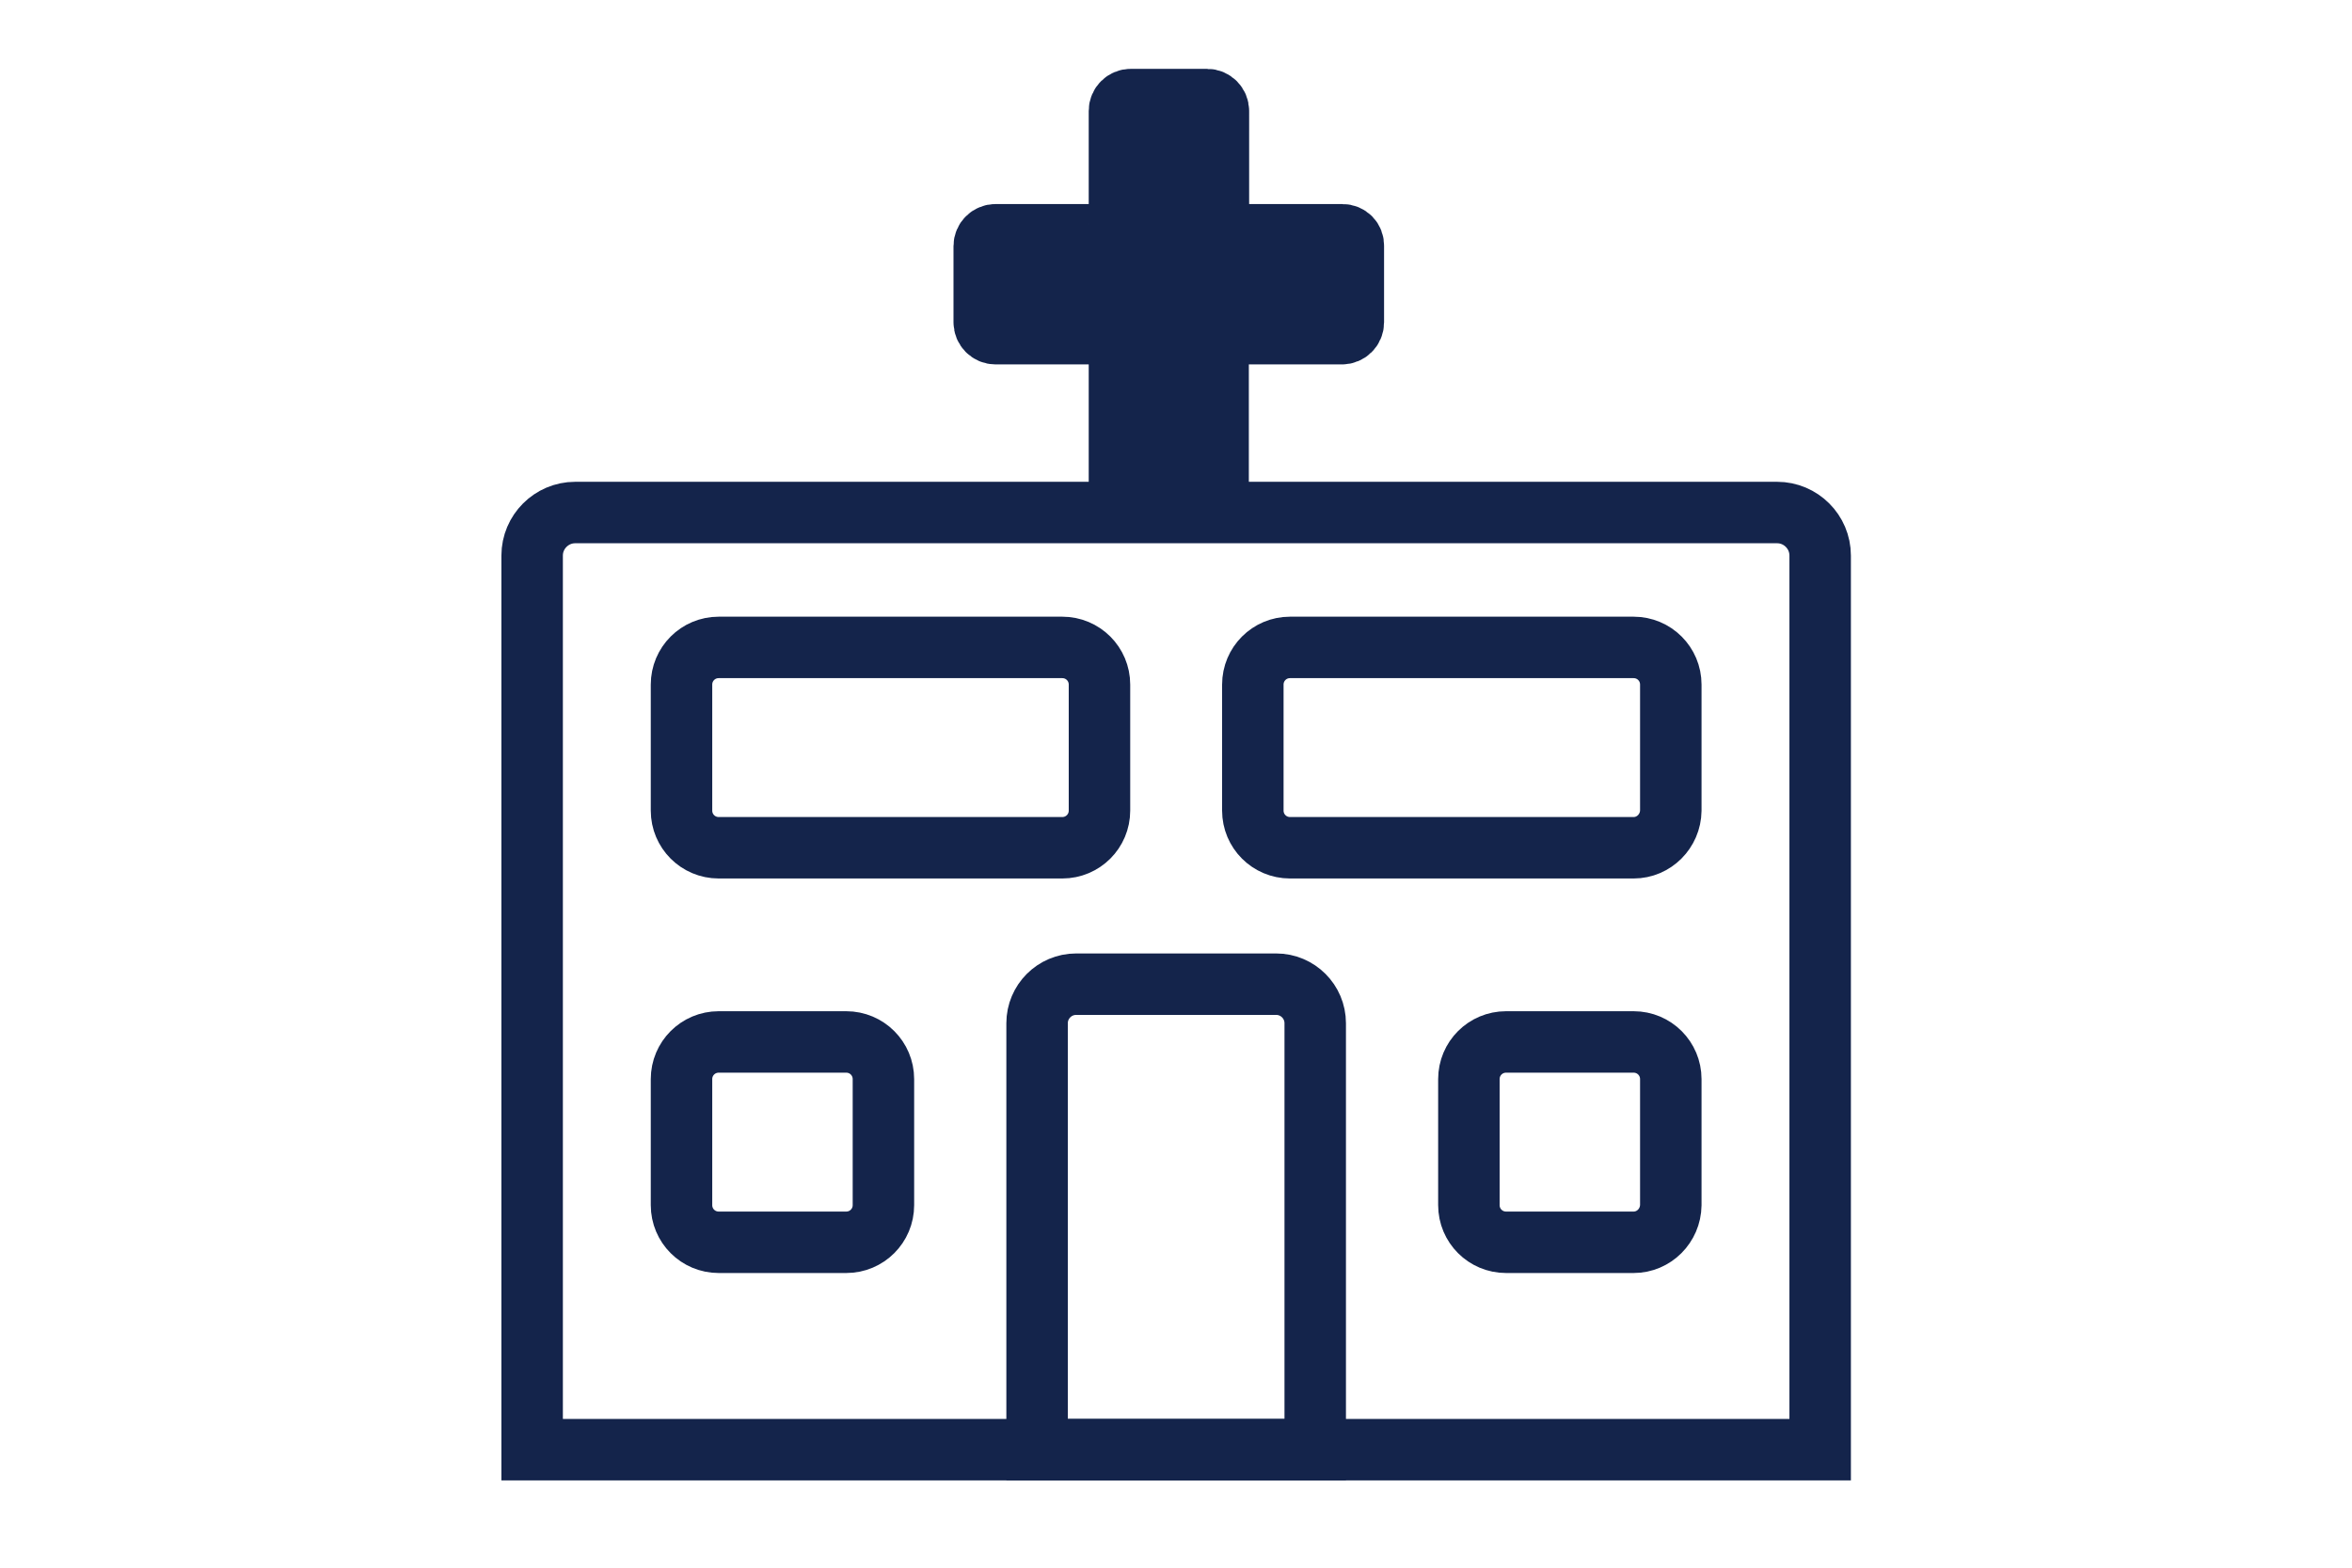
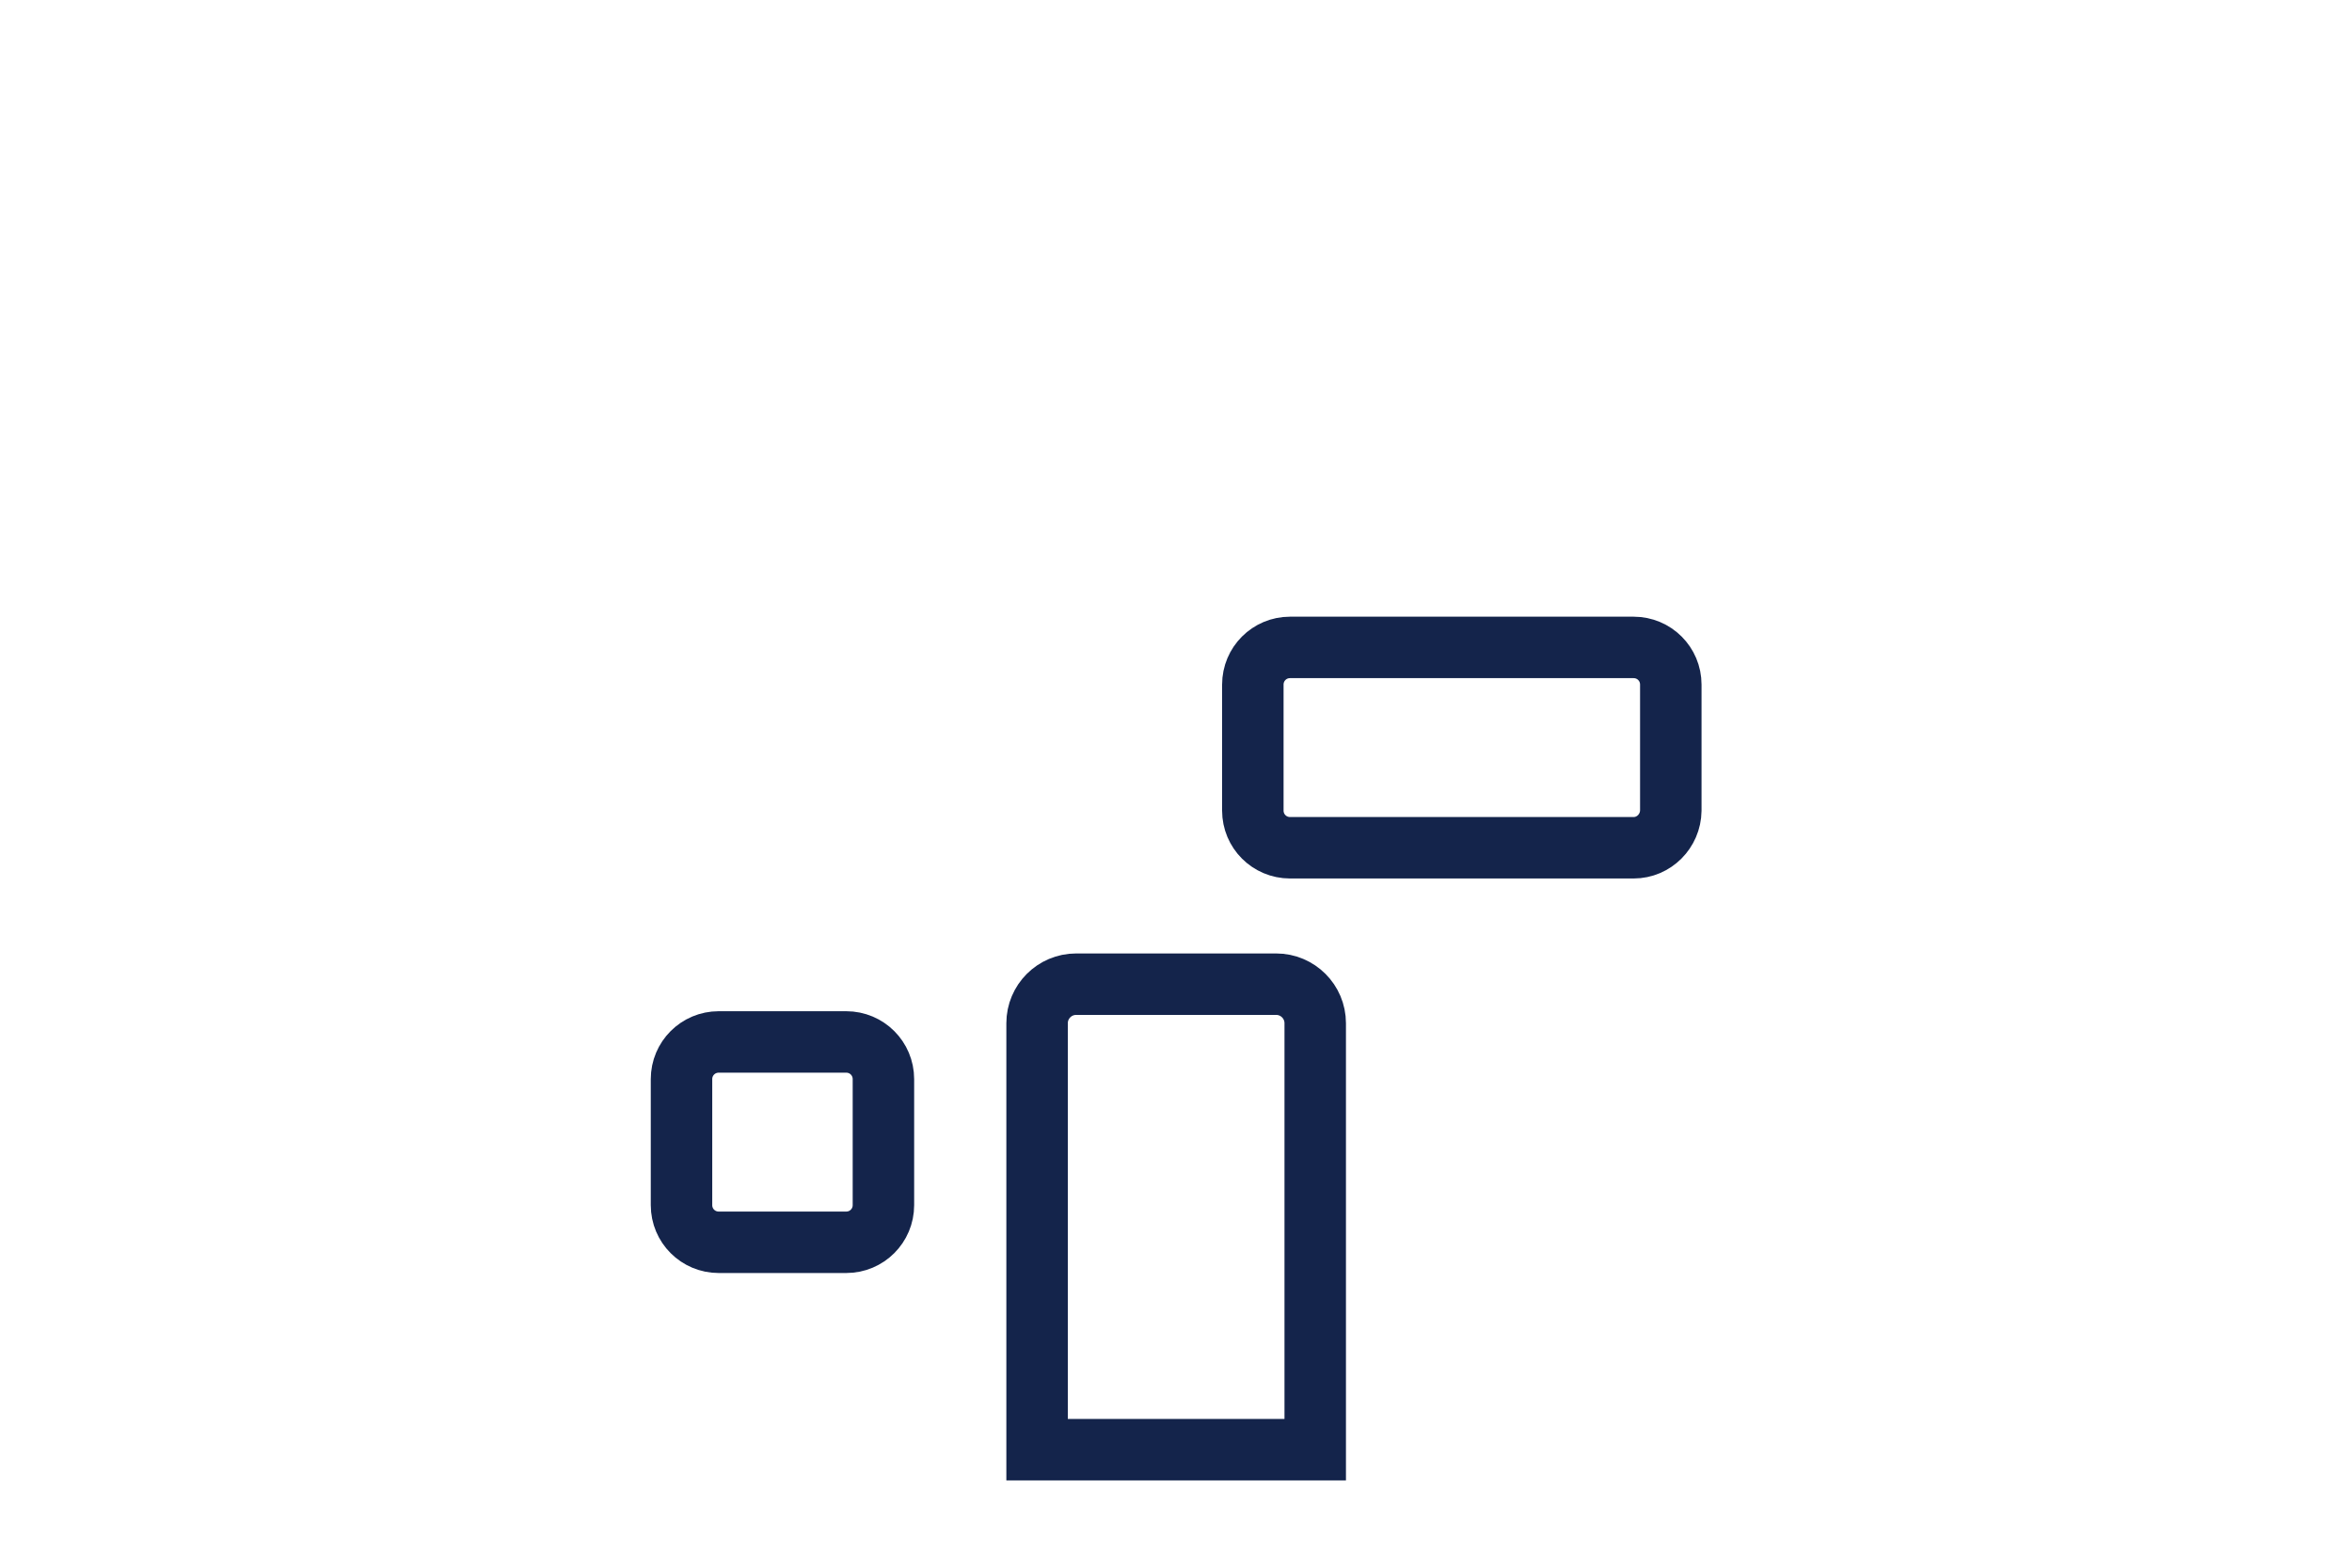
<svg xmlns="http://www.w3.org/2000/svg" version="1.1" x="0px" y="0px" viewBox="0 0 510.2 510.2" style="enable-background:new 0 0 510.2 510.2;" xml:space="preserve" width="900" height="600">
  <style type="text/css">
	.st0{fill:#A69DC9;}
	.st1{fill:none;stroke:#14244B;stroke-width:20;stroke-miterlimit:10;}
	.st2{fill:none;stroke:#14244B;stroke-width:20;stroke-linecap:round;stroke-linejoin:round;stroke-miterlimit:10;}
	.st3{fill:#14244B;}
	.st4{fill:#14244B;stroke:#14244B;stroke-width:20;stroke-linecap:round;stroke-miterlimit:10;}
	.st5{fill:#FFFFFF;stroke:#14244B;stroke-width:20;stroke-linejoin:round;stroke-miterlimit:10;}
	.st6{fill:#FFFFFF;stroke:#14244B;stroke-width:20;stroke-linecap:round;stroke-linejoin:round;stroke-miterlimit:10;}
	.st7{fill:none;stroke:#14244B;stroke-width:20;stroke-linecap:round;stroke-miterlimit:10;}
	.st8{fill:#FFFFFF;stroke:#14244B;stroke-width:20;stroke-linecap:round;stroke-miterlimit:10;}
	.st9{fill:#14244B;stroke:#14244B;stroke-width:20;stroke-linejoin:round;stroke-miterlimit:10;}
	.st10{fill:#FFFFFF;stroke:#14244B;stroke-width:20;stroke-miterlimit:10;}
	.st11{fill:#14244B;stroke:#14244B;stroke-width:20;stroke-miterlimit:10;}
</style>
  <g id="Laag_47">
</g>
  <g id="orgaandonatie">
</g>
  <g id="leverdonatie_deel">
</g>
  <g id="nier_doneren">
</g>
  <g id="nier_doneren_1_">
</g>
  <g id="donatie_na_euthenasie">
    <g id="ziekenhuis_1_">
-       <path class="st1" d="M464.6,471.8h-419v-291c0-7.7,6.3-14,14-14h391.1c7.7,0,14,6.3,14,14V471.8z" />
      <path class="st1" d="M300.4,471.8h-90.5V333c0-7,5.7-12.7,12.7-12.7h65.1c7,0,12.7,5.7,12.7,12.7V471.8z" />
      <path class="st1" d="M106.3,404.3h41.5c6.7,0,12.1-5.4,12.1-12.1v-41c0-6.7-5.4-12.1-12.1-12.1h-41.5c-6.7,0-12.1,5.4-12.1,12.1    v41C94.2,398.9,99.6,404.3,106.3,404.3z" />
-       <path class="st1" d="M106.3,275.9h111.8c6.7,0,12.1-5.4,12.1-12.1v-41c0-6.7-5.4-12.1-12.1-12.1H106.3c-6.7,0-12.1,5.4-12.1,12.1    v41C94.2,270.5,99.6,275.9,106.3,275.9z" />
-       <path class="st1" d="M404,404.3h-41.5c-6.7,0-12.1-5.4-12.1-12.1v-41c0-6.7,5.4-12.1,12.1-12.1H404c6.7,0,12.1,5.4,12.1,12.1v41    C416,398.9,410.6,404.3,404,404.3z" />
      <path class="st1" d="M404,275.9H292.2c-6.7,0-12.1-5.4-12.1-12.1v-41c0-6.7,5.4-12.1,12.1-12.1H404c6.7,0,12.1,5.4,12.1,12.1v41    C416,270.5,410.6,275.9,404,275.9z" />
-       <path class="st4" d="M309.2,76.4h-36.6c-2,0-3.7-1.6-3.7-3.7V36.1c0-2-1.6-3.7-3.7-3.7h-24.8c-2,0-3.7,1.6-3.7,3.7v36.6    c0,2-1.6,3.7-3.7,3.7h-36.6c-2,0-3.7,1.6-3.7,3.7v24.8c0,2,1.6,3.7,3.7,3.7h36.6c2,0,3.7,1.6,3.7,3.7v40.3h32.1v-40.3    c0-2,1.6-3.7,3.7-3.7h36.6c2,0,3.7-1.6,3.7-3.7V80.1C312.9,78,311.3,76.4,309.2,76.4z" />
    </g>
  </g>
  <g id="tip">
</g>
  <g id="donatie_x2F_transplantatie">
</g>
  <g id="orgaandonatie_1_">
</g>
  <g id="stap_voor_stap">
</g>
  <g id="weefseldonatie">
</g>
  <g id="geen_bezwaar">
</g>
  <g id="jongeren">
</g>
  <g id="brochures">
</g>
  <g id="projecten_x2F_pilot">
</g>
  <g id="wachten_orgaan">
</g>
  <g id="wachten_weefsel">
</g>
  <g id="weefsel_transplanatie">
</g>
  <g id="sdvies_corona">
</g>
  <g id="orgaantransplantatie">
</g>
  <g id="nieuwsbrief_x2F_invullen">
</g>
</svg>